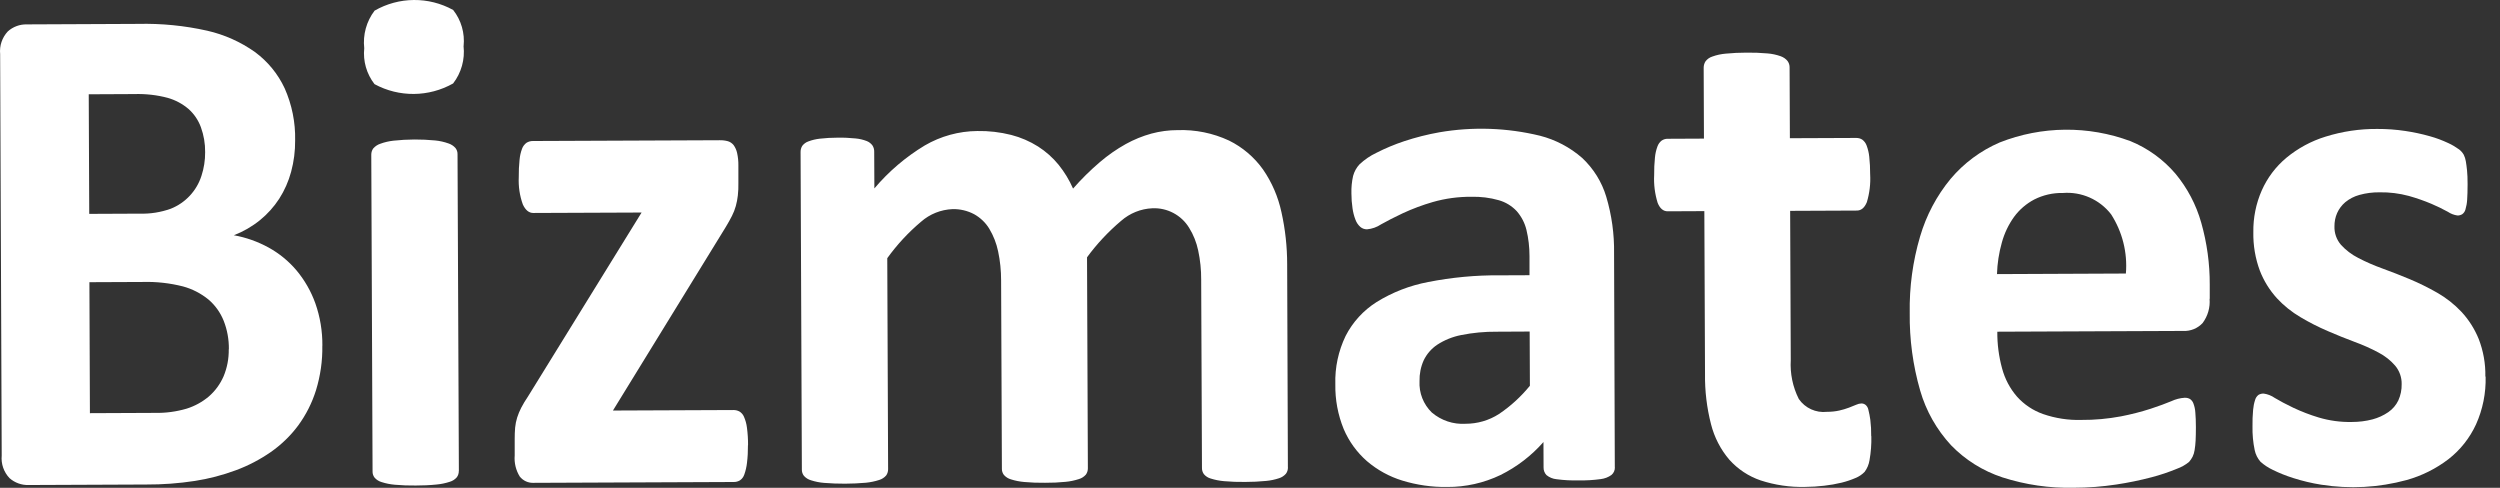
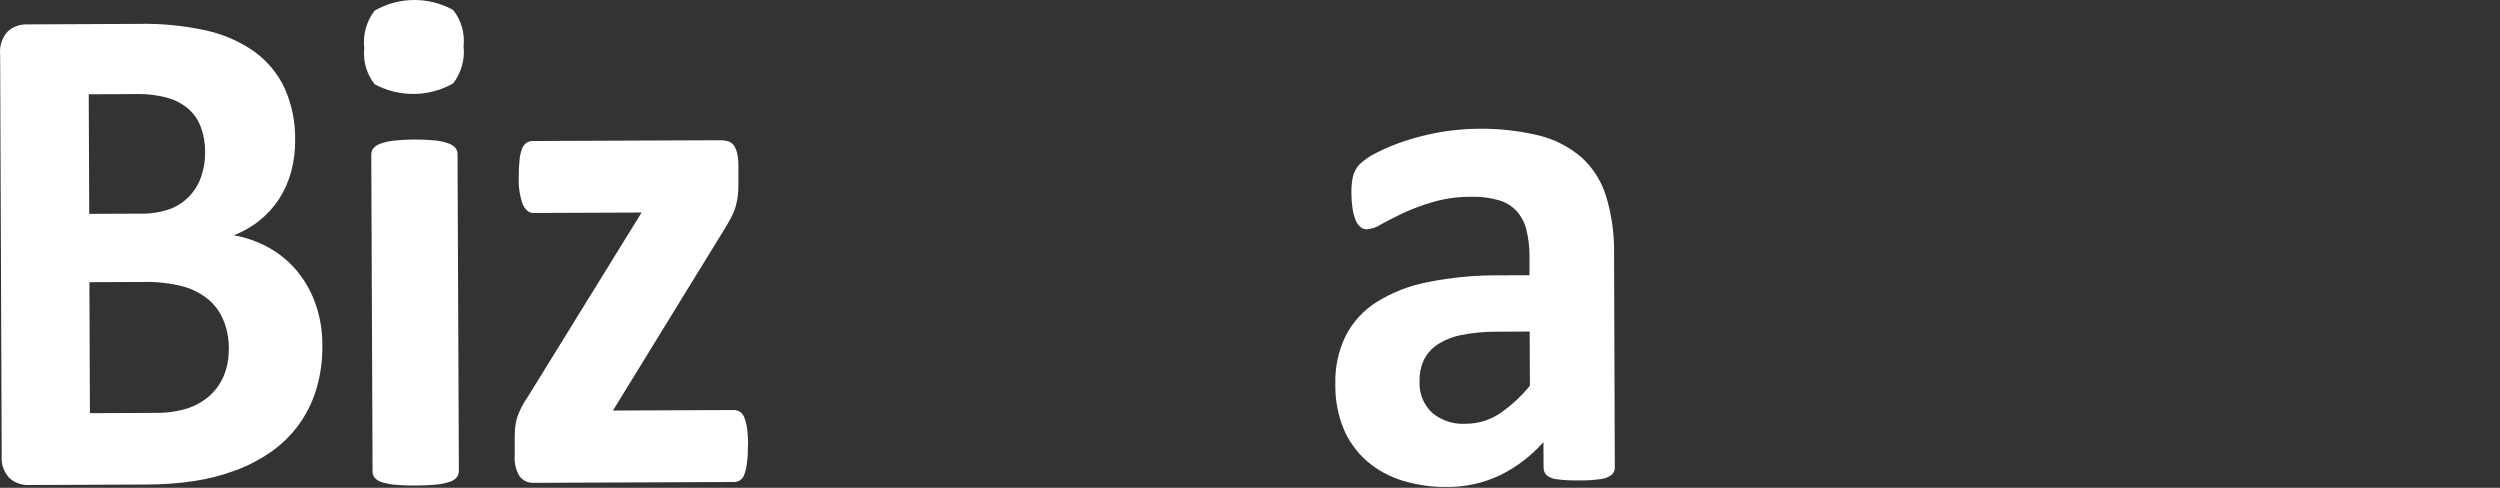
<svg xmlns="http://www.w3.org/2000/svg" width="164" height="32" viewBox="0 0 164 32" fill="none">
  <rect x="0" y="0" width="164" height="32" fill="#333333" stroke="none" />
  <path d="M21.144 22.676C21.162 23.665 21.02 24.65 20.73 25.598C20.47 26.43 20.075 27.213 19.558 27.917C19.06 28.587 18.452 29.173 17.767 29.652C17.053 30.147 16.281 30.55 15.468 30.85C14.6 31.172 13.699 31.407 12.783 31.549C11.732 31.711 10.666 31.788 9.604 31.784L1.874 31.817C1.416 31.831 0.969 31.67 0.625 31.366C0.248 30.971 0.061 30.429 0.112 29.887L0.01 3.548C-0.045 3.003 0.138 2.464 0.511 2.062C0.852 1.754 1.299 1.589 1.756 1.6L9.062 1.567C10.586 1.531 12.106 1.681 13.593 2.014C14.717 2.27 15.783 2.746 16.724 3.413C17.566 4.032 18.236 4.852 18.676 5.797C19.152 6.87 19.386 8.031 19.361 9.203C19.368 9.902 19.28 10.594 19.097 11.272C18.928 11.898 18.665 12.495 18.317 13.037C17.973 13.568 17.544 14.044 17.053 14.443C16.537 14.861 15.958 15.194 15.339 15.432C16.142 15.575 16.911 15.85 17.625 16.241C18.32 16.626 18.939 17.131 19.452 17.739C19.987 18.38 20.404 19.109 20.686 19.896C21.001 20.786 21.155 21.727 21.148 22.672M13.457 9.979C13.464 9.423 13.369 8.87 13.179 8.346C13.01 7.884 12.732 7.474 12.366 7.148C11.97 6.811 11.505 6.562 11.004 6.42C10.289 6.229 9.55 6.149 8.81 6.171L5.821 6.185L5.854 14.03L9.158 14.015C9.854 14.037 10.546 13.927 11.201 13.693C12.161 13.312 12.9 12.521 13.215 11.536C13.38 11.034 13.461 10.51 13.457 9.983M15.014 22.91C15.021 22.27 14.907 21.629 14.669 21.032C14.453 20.497 14.113 20.021 13.673 19.647C13.182 19.248 12.615 18.955 12.007 18.79C11.146 18.571 10.26 18.472 9.374 18.497L5.865 18.512L5.898 27.104L10.168 27.085C10.872 27.1 11.571 27.005 12.245 26.807C12.78 26.639 13.274 26.367 13.699 26.009C14.113 25.65 14.442 25.199 14.662 24.698C14.9 24.134 15.017 23.522 15.006 22.91" fill="white" />
  <path d="M30.409 3.021C30.508 3.896 30.263 4.779 29.724 5.475C28.128 6.376 26.18 6.394 24.568 5.519C24.048 4.848 23.806 4.006 23.894 3.164C23.796 2.285 24.037 1.402 24.572 0.699C26.165 -0.216 28.12 -0.235 29.728 0.655C30.256 1.325 30.501 2.175 30.413 3.021M30.098 30.901C30.098 31.048 30.054 31.194 29.966 31.311C29.845 31.451 29.684 31.553 29.509 31.604C29.227 31.696 28.937 31.758 28.644 31.784C28.19 31.831 27.732 31.85 27.274 31.85C26.817 31.857 26.359 31.839 25.905 31.799C25.612 31.773 25.319 31.718 25.037 31.626C24.858 31.575 24.7 31.476 24.576 31.337C24.484 31.22 24.436 31.077 24.44 30.927L24.356 10.144C24.356 9.998 24.4 9.851 24.488 9.734C24.612 9.595 24.77 9.488 24.949 9.43C25.227 9.327 25.517 9.261 25.813 9.228C26.725 9.13 27.641 9.126 28.553 9.214C28.849 9.243 29.139 9.309 29.417 9.408C29.596 9.466 29.754 9.569 29.878 9.708C29.97 9.825 30.017 9.968 30.014 10.115L30.102 30.894L30.098 30.901Z" fill="white" />
  <path d="M49.065 29.209C49.068 29.594 49.05 29.982 49.002 30.367C48.973 30.627 48.914 30.883 48.827 31.128C48.775 31.286 48.673 31.421 48.537 31.513C48.413 31.586 48.273 31.623 48.131 31.619L35.027 31.674C34.665 31.696 34.317 31.542 34.093 31.256C33.841 30.846 33.724 30.363 33.764 29.88V28.806C33.764 28.554 33.771 28.301 33.793 28.048C33.815 27.825 33.859 27.605 33.925 27.393C33.995 27.169 34.086 26.957 34.192 26.748C34.324 26.499 34.467 26.254 34.628 26.023L42.088 13.942L34.983 13.971C34.698 13.971 34.471 13.784 34.299 13.414C34.09 12.839 34.002 12.228 34.031 11.616C34.028 11.239 34.042 10.858 34.083 10.481C34.105 10.232 34.159 9.99 34.247 9.756C34.302 9.602 34.405 9.466 34.537 9.368C34.665 9.287 34.815 9.247 34.965 9.25L47.215 9.199C47.398 9.195 47.578 9.217 47.754 9.265C47.9 9.309 48.032 9.401 48.127 9.521C48.237 9.675 48.314 9.851 48.354 10.034C48.413 10.302 48.442 10.576 48.438 10.851V11.997C48.446 12.275 48.431 12.55 48.402 12.825C48.376 13.059 48.332 13.29 48.27 13.513C48.208 13.74 48.12 13.96 48.014 14.169C47.904 14.389 47.772 14.623 47.622 14.872L40.209 26.931L48.12 26.898C48.252 26.898 48.383 26.928 48.501 26.99C48.636 27.071 48.742 27.192 48.804 27.338C48.903 27.565 48.969 27.803 48.999 28.048C49.05 28.433 49.075 28.817 49.072 29.206" fill="white" />
-   <path d="M84.489 30.667C84.489 30.813 84.445 30.96 84.357 31.077C84.236 31.216 84.082 31.315 83.91 31.37C83.632 31.462 83.346 31.524 83.053 31.549C82.599 31.593 82.141 31.615 81.684 31.615C81.219 31.623 80.753 31.604 80.292 31.564C79.999 31.538 79.706 31.483 79.424 31.392C79.248 31.344 79.091 31.242 78.974 31.103C78.889 30.982 78.845 30.843 78.849 30.696L78.798 18.344C78.802 17.699 78.736 17.058 78.6 16.428C78.49 15.905 78.292 15.403 78.01 14.949C77.501 14.11 76.571 13.616 75.59 13.663C74.835 13.696 74.114 13.989 73.546 14.487C72.708 15.194 71.957 15.996 71.309 16.879L71.364 30.726C71.364 30.872 71.32 31.018 71.232 31.136C71.111 31.275 70.95 31.377 70.77 31.429C70.488 31.52 70.199 31.582 69.906 31.608C69.459 31.652 69.009 31.674 68.558 31.67C68.101 31.678 67.643 31.659 67.189 31.619C66.896 31.593 66.603 31.538 66.321 31.447C66.141 31.396 65.984 31.297 65.859 31.158C65.768 31.04 65.72 30.898 65.724 30.751L65.673 18.399C65.673 17.754 65.61 17.113 65.475 16.483C65.365 15.96 65.171 15.461 64.896 15.004C64.654 14.604 64.31 14.279 63.904 14.052C63.468 13.821 62.981 13.707 62.486 13.718C61.725 13.751 60.996 14.04 60.421 14.546C59.586 15.249 58.843 16.051 58.205 16.937L58.26 30.784C58.26 30.93 58.216 31.077 58.129 31.194C58.008 31.333 57.846 31.436 57.671 31.487C57.389 31.579 57.099 31.637 56.806 31.667C55.895 31.747 54.979 31.751 54.067 31.678C53.774 31.656 53.481 31.597 53.199 31.506C53.02 31.454 52.862 31.355 52.738 31.216C52.646 31.099 52.599 30.956 52.602 30.806L52.518 9.979C52.514 9.836 52.551 9.694 52.628 9.569C52.73 9.434 52.87 9.331 53.031 9.276C53.272 9.184 53.525 9.126 53.782 9.097C54.166 9.053 54.55 9.031 54.939 9.031C55.338 9.023 55.733 9.042 56.129 9.082C56.378 9.104 56.627 9.163 56.861 9.254C57.011 9.313 57.14 9.415 57.235 9.543C57.312 9.664 57.352 9.807 57.348 9.954L57.359 12.36C58.301 11.246 59.418 10.294 60.663 9.543C61.71 8.932 62.897 8.606 64.109 8.595C64.86 8.58 65.607 8.668 66.335 8.851C66.962 9.012 67.555 9.269 68.101 9.613C68.61 9.939 69.064 10.342 69.445 10.81C69.829 11.287 70.148 11.814 70.393 12.371C70.935 11.752 71.525 11.169 72.151 10.635C72.678 10.184 73.25 9.785 73.854 9.448C74.385 9.155 74.949 8.924 75.535 8.763C76.095 8.613 76.674 8.536 77.252 8.536C78.417 8.496 79.571 8.73 80.625 9.221C81.511 9.657 82.277 10.309 82.852 11.114C83.438 11.96 83.848 12.916 84.064 13.923C84.313 15.04 84.438 16.183 84.438 17.329L84.485 30.663L84.489 30.667Z" fill="white" />
  <path d="M105.935 30.645C105.946 30.843 105.861 31.033 105.711 31.158C105.502 31.308 105.261 31.399 105.004 31.429C104.532 31.494 104.056 31.524 103.576 31.513C103.085 31.527 102.591 31.502 102.104 31.436C101.866 31.414 101.639 31.319 101.452 31.169C101.32 31.033 101.251 30.846 101.258 30.656L101.251 28.997C100.463 29.894 99.507 30.627 98.438 31.158C97.343 31.685 96.142 31.952 94.93 31.945C93.937 31.96 92.945 31.817 91.996 31.527C91.143 31.267 90.352 30.832 89.674 30.253C89.012 29.674 88.492 28.957 88.147 28.147C87.766 27.213 87.58 26.214 87.598 25.206C87.565 24.112 87.796 23.027 88.272 22.039C88.737 21.127 89.444 20.358 90.308 19.812C91.344 19.171 92.487 18.728 93.685 18.501C95.23 18.197 96.805 18.047 98.379 18.062L100.335 18.054V16.791C100.335 16.216 100.269 15.637 100.134 15.077C100.024 14.623 99.804 14.205 99.5 13.854C99.182 13.513 98.775 13.264 98.328 13.136C97.739 12.967 97.131 12.894 96.519 12.909C95.666 12.902 94.813 13.019 93.992 13.253C93.322 13.447 92.663 13.693 92.029 13.986C91.462 14.253 90.989 14.498 90.605 14.714C90.326 14.901 90.008 15.015 89.674 15.044C89.513 15.044 89.356 14.989 89.235 14.883C89.092 14.755 88.986 14.597 88.92 14.418C88.825 14.176 88.763 13.927 88.726 13.671C88.678 13.345 88.653 13.019 88.653 12.689C88.642 12.305 88.678 11.92 88.763 11.543C88.84 11.257 88.982 10.997 89.184 10.781C89.51 10.474 89.88 10.221 90.282 10.03C90.876 9.726 91.491 9.47 92.121 9.261C92.872 9.012 93.641 8.818 94.421 8.679C96.618 8.302 98.867 8.379 101.031 8.906C102.053 9.17 102.998 9.668 103.789 10.36C104.532 11.056 105.081 11.935 105.371 12.909C105.73 14.114 105.902 15.363 105.883 16.619L105.931 30.634L105.935 30.645ZM100.346 21.749L98.185 21.76C97.402 21.753 96.618 21.826 95.849 21.98C95.289 22.09 94.754 22.306 94.278 22.617C93.897 22.874 93.593 23.225 93.395 23.636C93.201 24.068 93.11 24.533 93.121 25.005C93.08 25.774 93.373 26.521 93.926 27.06C94.542 27.583 95.336 27.851 96.142 27.799C96.918 27.799 97.68 27.58 98.332 27.159C99.097 26.646 99.778 26.02 100.361 25.305L100.346 21.749Z" fill="white" />
-   <path d="M122.759 28.609C122.773 29.136 122.733 29.667 122.641 30.187C122.598 30.465 122.488 30.729 122.319 30.956C122.151 31.128 121.949 31.264 121.726 31.355C121.429 31.483 121.122 31.586 120.807 31.663C120.43 31.755 120.049 31.82 119.66 31.864C119.247 31.912 118.829 31.938 118.415 31.941C117.423 31.967 116.434 31.82 115.493 31.513C114.706 31.245 113.999 30.777 113.442 30.154C112.871 29.484 112.461 28.689 112.245 27.836C111.966 26.752 111.834 25.639 111.849 24.522L111.805 13.85L109.399 13.861C109.113 13.861 108.897 13.682 108.744 13.315C108.56 12.722 108.48 12.103 108.513 11.484C108.509 11.104 108.524 10.719 108.564 10.342C108.586 10.089 108.641 9.844 108.729 9.606C108.784 9.452 108.879 9.32 109.007 9.221C109.124 9.144 109.26 9.1 109.399 9.104L111.779 9.093L111.761 4.446C111.761 4.295 111.801 4.149 111.882 4.024C111.996 3.874 112.153 3.764 112.329 3.71C112.611 3.607 112.904 3.545 113.204 3.519C113.654 3.475 114.109 3.453 114.563 3.453C115.024 3.446 115.486 3.464 115.943 3.504C116.24 3.526 116.529 3.589 116.811 3.688C116.987 3.75 117.145 3.856 117.262 3.999C117.35 4.12 117.401 4.27 117.397 4.42L117.416 9.067L121.777 9.049C121.916 9.049 122.056 9.086 122.169 9.163C122.297 9.261 122.396 9.393 122.451 9.547C122.539 9.785 122.598 10.03 122.623 10.283C122.663 10.664 122.685 11.045 122.682 11.426C122.718 12.045 122.645 12.667 122.466 13.261C122.316 13.627 122.099 13.81 121.814 13.813L117.434 13.832L117.474 23.617C117.423 24.5 117.602 25.382 118.002 26.173C118.415 26.774 119.126 27.096 119.847 27.016C120.118 27.016 120.393 26.99 120.657 26.931C120.873 26.884 121.085 26.818 121.294 26.741C121.484 26.671 121.638 26.609 121.766 26.551C121.876 26.499 121.993 26.47 122.114 26.466C122.206 26.466 122.297 26.499 122.37 26.551C122.473 26.631 122.539 26.748 122.565 26.877C122.62 27.096 122.663 27.316 122.693 27.539C122.737 27.895 122.755 28.253 122.751 28.612" fill="white" />
-   <path d="M144.948 19.6C144.995 20.167 144.834 20.731 144.494 21.189C144.168 21.541 143.703 21.731 143.227 21.709L131.024 21.76C131.017 22.577 131.123 23.39 131.339 24.177C131.522 24.855 131.852 25.485 132.313 26.016C132.778 26.536 133.368 26.931 134.027 27.162C134.833 27.441 135.683 27.572 136.536 27.547C137.411 27.554 138.283 27.473 139.143 27.312C139.799 27.184 140.447 27.019 141.084 26.814C141.63 26.635 142.084 26.466 142.443 26.316C142.718 26.188 143.014 26.111 143.318 26.093C143.439 26.089 143.556 26.115 143.662 26.173C143.765 26.247 143.846 26.346 143.886 26.463C143.959 26.653 144.003 26.858 144.014 27.063C144.036 27.32 144.051 27.642 144.051 28.034C144.051 28.378 144.043 28.667 144.032 28.909C144.021 29.118 143.999 29.323 143.966 29.528C143.944 29.678 143.9 29.825 143.835 29.96C143.772 30.085 143.692 30.198 143.6 30.304C143.362 30.498 143.095 30.648 142.805 30.751C142.263 30.974 141.71 31.161 141.143 31.308C140.381 31.509 139.608 31.667 138.832 31.784C137.909 31.923 136.979 31.996 136.045 31.996C134.456 32.033 132.87 31.802 131.357 31.315C130.079 30.894 128.922 30.172 127.988 29.206C127.043 28.184 126.348 26.957 125.963 25.62C125.487 23.969 125.256 22.255 125.278 20.534C125.249 18.838 125.476 17.15 125.956 15.52C126.362 14.132 127.043 12.843 127.963 11.73C128.834 10.697 129.937 9.88 131.178 9.346C133.932 8.258 136.99 8.229 139.762 9.261C140.897 9.726 141.905 10.455 142.703 11.386C143.49 12.33 144.069 13.429 144.402 14.612C144.776 15.934 144.966 17.3 144.959 18.673V19.6H144.948ZM139.458 17.944C139.572 16.578 139.231 15.212 138.488 14.059C137.737 13.088 136.543 12.561 135.32 12.66C134.668 12.645 134.024 12.795 133.445 13.088C132.925 13.363 132.471 13.751 132.123 14.227C131.757 14.736 131.486 15.308 131.321 15.912C131.13 16.586 131.024 17.282 131.002 17.981L139.455 17.944H139.458Z" fill="white" />
-   <path d="M163.057 24.709C163.083 25.785 162.871 26.855 162.427 27.84C162.017 28.73 161.402 29.51 160.629 30.114C159.805 30.747 158.871 31.212 157.872 31.491C156.044 31.989 154.133 32.092 152.265 31.795C151.642 31.696 151.031 31.549 150.434 31.359C149.969 31.212 149.518 31.033 149.082 30.817C148.797 30.681 148.529 30.506 148.291 30.293C148.097 30.074 147.966 29.81 147.907 29.524C147.801 29.015 147.753 28.495 147.764 27.971C147.757 27.609 147.771 27.246 147.804 26.884C147.823 26.66 147.867 26.441 147.936 26.232C147.973 26.1 148.05 25.987 148.16 25.902C148.262 25.844 148.379 25.814 148.497 25.818C148.76 25.855 149.009 25.954 149.229 26.107C149.551 26.302 149.954 26.514 150.434 26.745C150.976 27.001 151.536 27.217 152.111 27.389C152.814 27.598 153.547 27.697 154.283 27.682C154.741 27.682 155.198 27.627 155.641 27.51C156.008 27.411 156.356 27.254 156.671 27.038C156.956 26.843 157.183 26.576 157.33 26.269C157.483 25.932 157.557 25.565 157.549 25.192C157.557 24.756 157.407 24.331 157.128 23.994C156.821 23.636 156.443 23.343 156.022 23.123C155.521 22.855 155.001 22.625 154.47 22.431C153.891 22.215 153.298 21.977 152.69 21.713C152.078 21.449 151.485 21.149 150.914 20.808C150.335 20.468 149.811 20.047 149.357 19.556C148.881 19.028 148.504 18.421 148.247 17.758C147.947 16.952 147.804 16.099 147.819 15.238C147.804 14.293 147.991 13.356 148.372 12.491C148.738 11.664 149.291 10.931 149.983 10.353C150.741 9.726 151.613 9.254 152.551 8.965C153.653 8.621 154.799 8.448 155.953 8.459C156.568 8.456 157.18 8.5 157.784 8.591C158.326 8.672 158.864 8.785 159.391 8.935C159.809 9.049 160.215 9.203 160.607 9.386C160.856 9.499 161.094 9.642 161.318 9.803C161.442 9.899 161.545 10.016 161.622 10.151C161.688 10.283 161.732 10.426 161.757 10.572C161.787 10.737 161.812 10.939 161.838 11.18C161.863 11.422 161.874 11.722 161.874 12.078C161.874 12.499 161.863 12.839 161.845 13.107C161.834 13.319 161.794 13.531 161.735 13.737C161.702 13.865 161.629 13.975 161.523 14.052C161.428 14.11 161.318 14.139 161.208 14.136C160.981 14.103 160.768 14.022 160.578 13.894C160.23 13.704 159.875 13.528 159.509 13.374C159.025 13.169 158.527 12.997 158.022 12.854C157.396 12.685 156.747 12.605 156.099 12.616C155.652 12.612 155.206 12.667 154.773 12.788C154.437 12.88 154.125 13.041 153.854 13.261C153.624 13.455 153.44 13.7 153.316 13.975C153.195 14.249 153.137 14.55 153.14 14.85C153.126 15.293 153.279 15.725 153.569 16.062C153.891 16.414 154.272 16.703 154.697 16.919C155.209 17.186 155.74 17.417 156.282 17.611C156.876 17.827 157.473 18.062 158.08 18.314C158.699 18.574 159.3 18.871 159.882 19.204C160.472 19.541 161.007 19.962 161.472 20.457C161.955 20.977 162.336 21.581 162.603 22.236C162.907 23.02 163.057 23.859 163.039 24.698" fill="white" />
</svg>